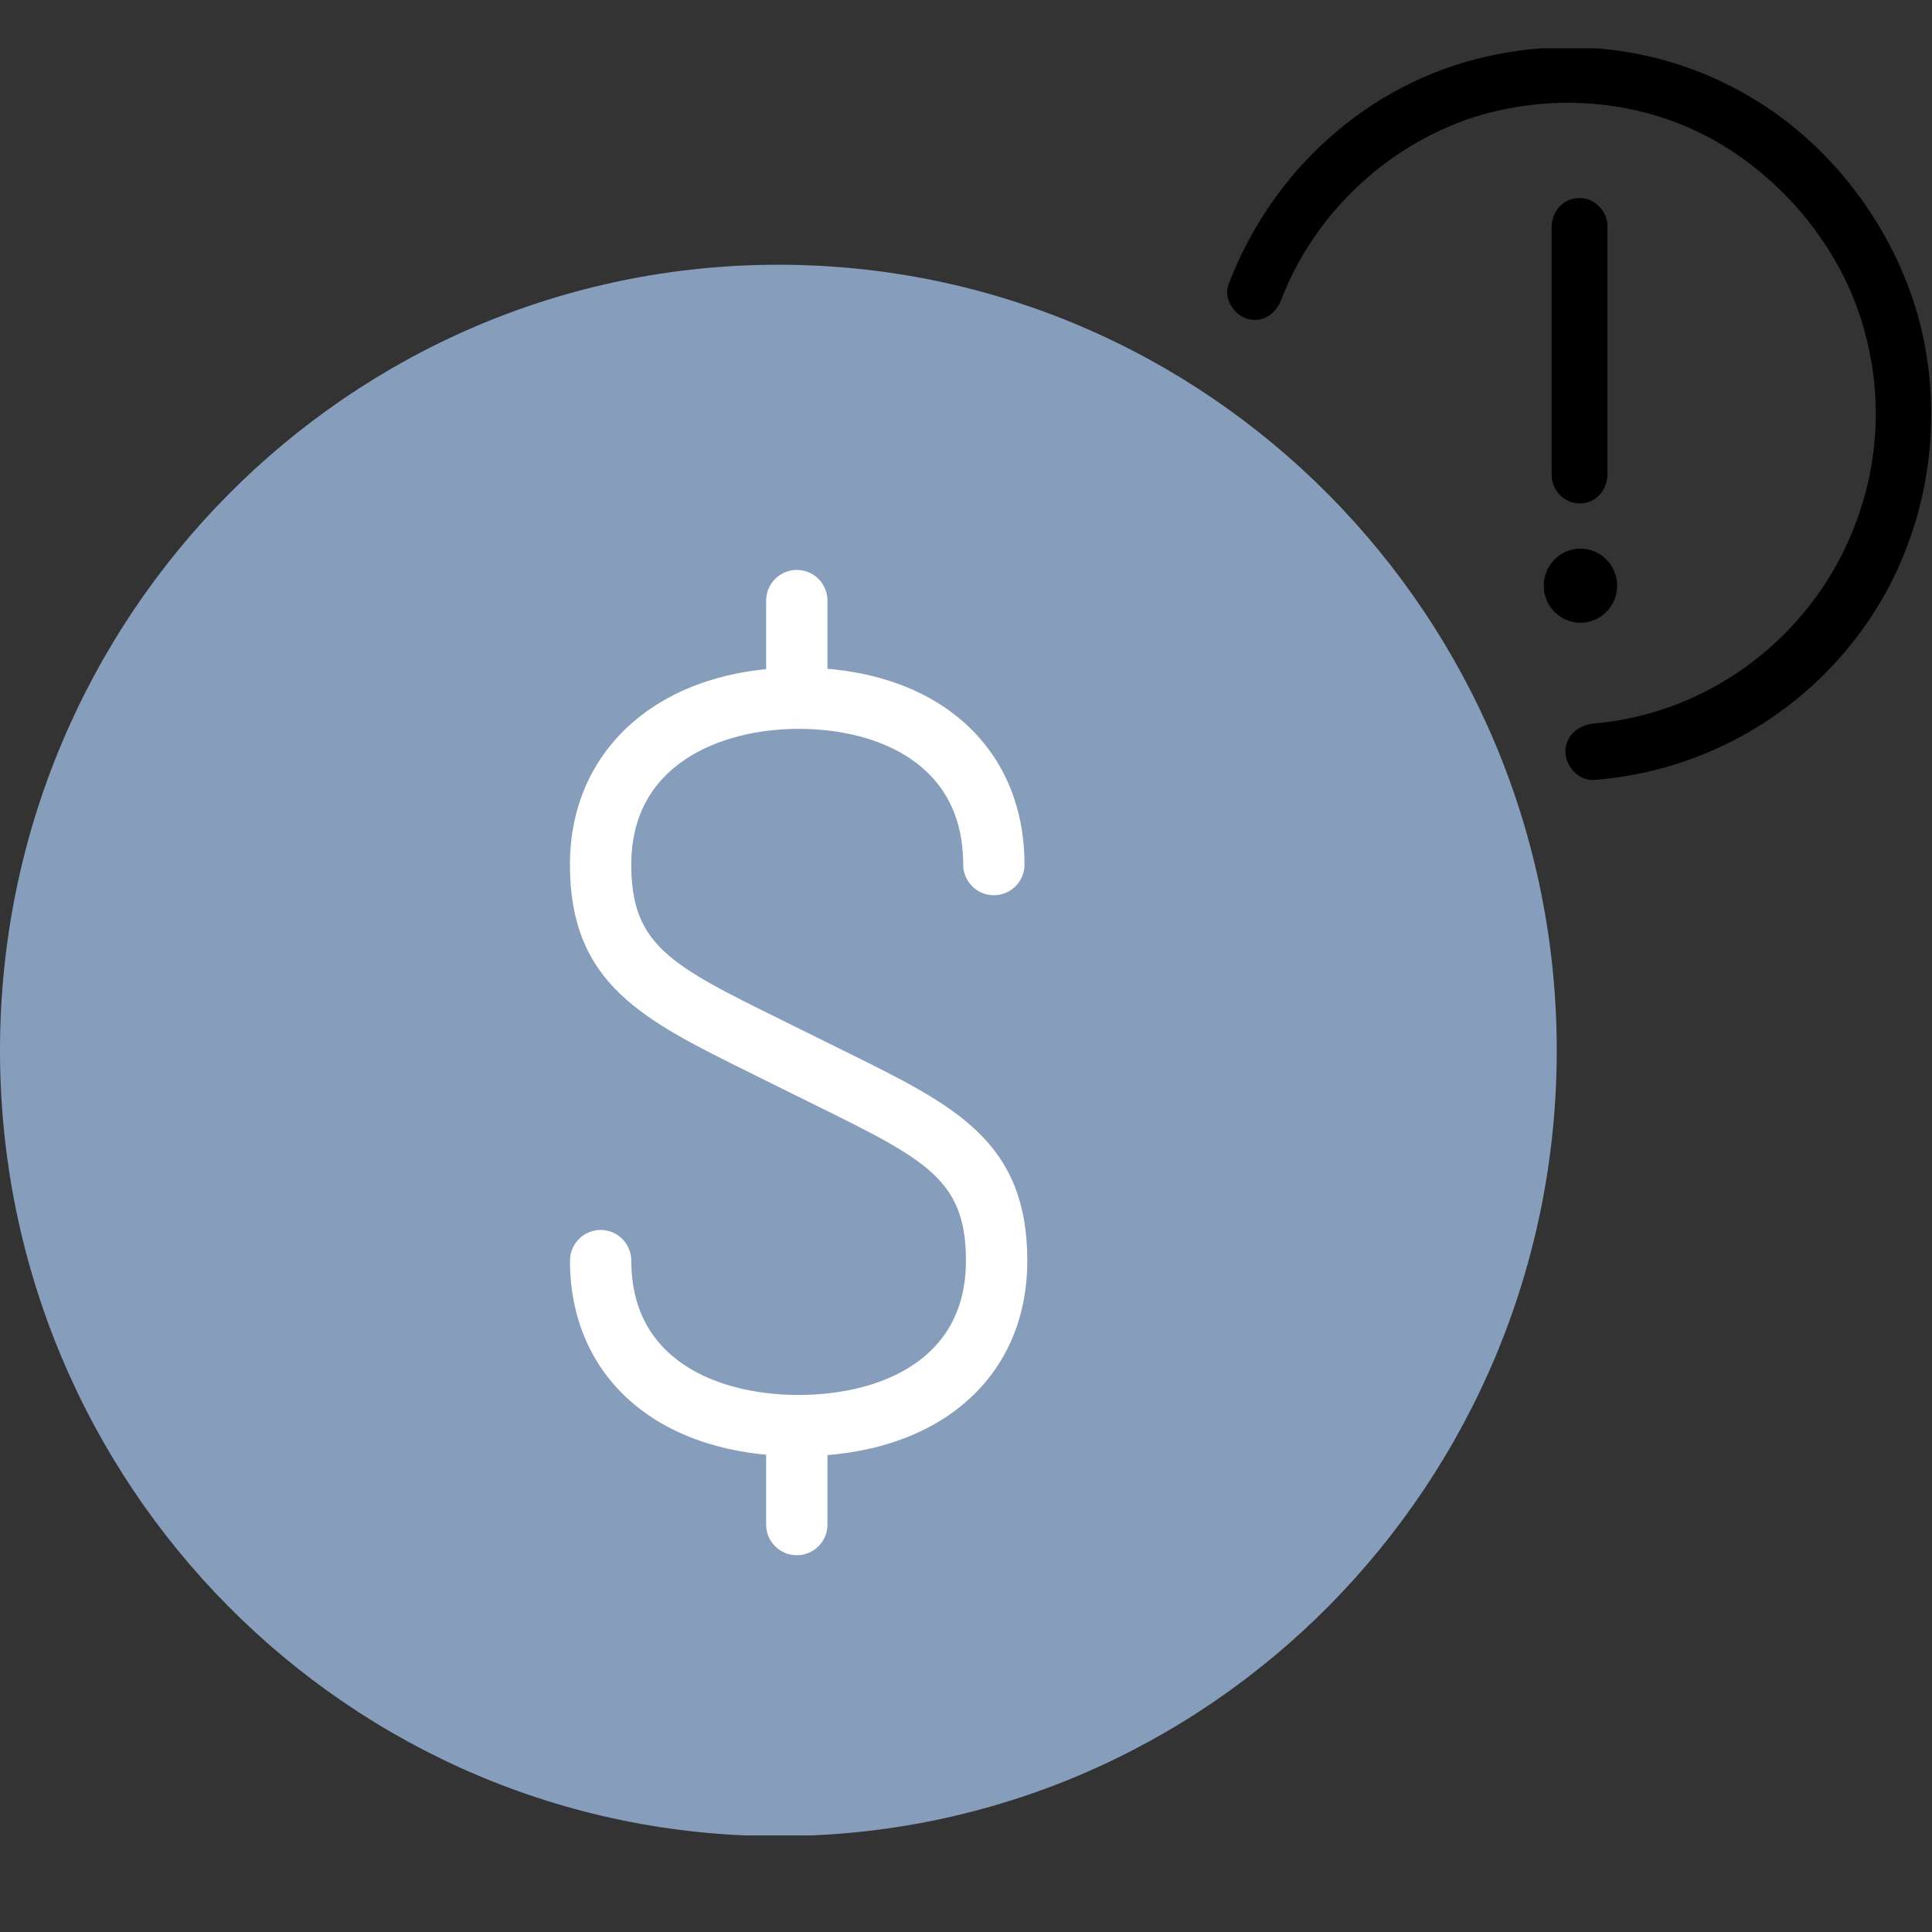
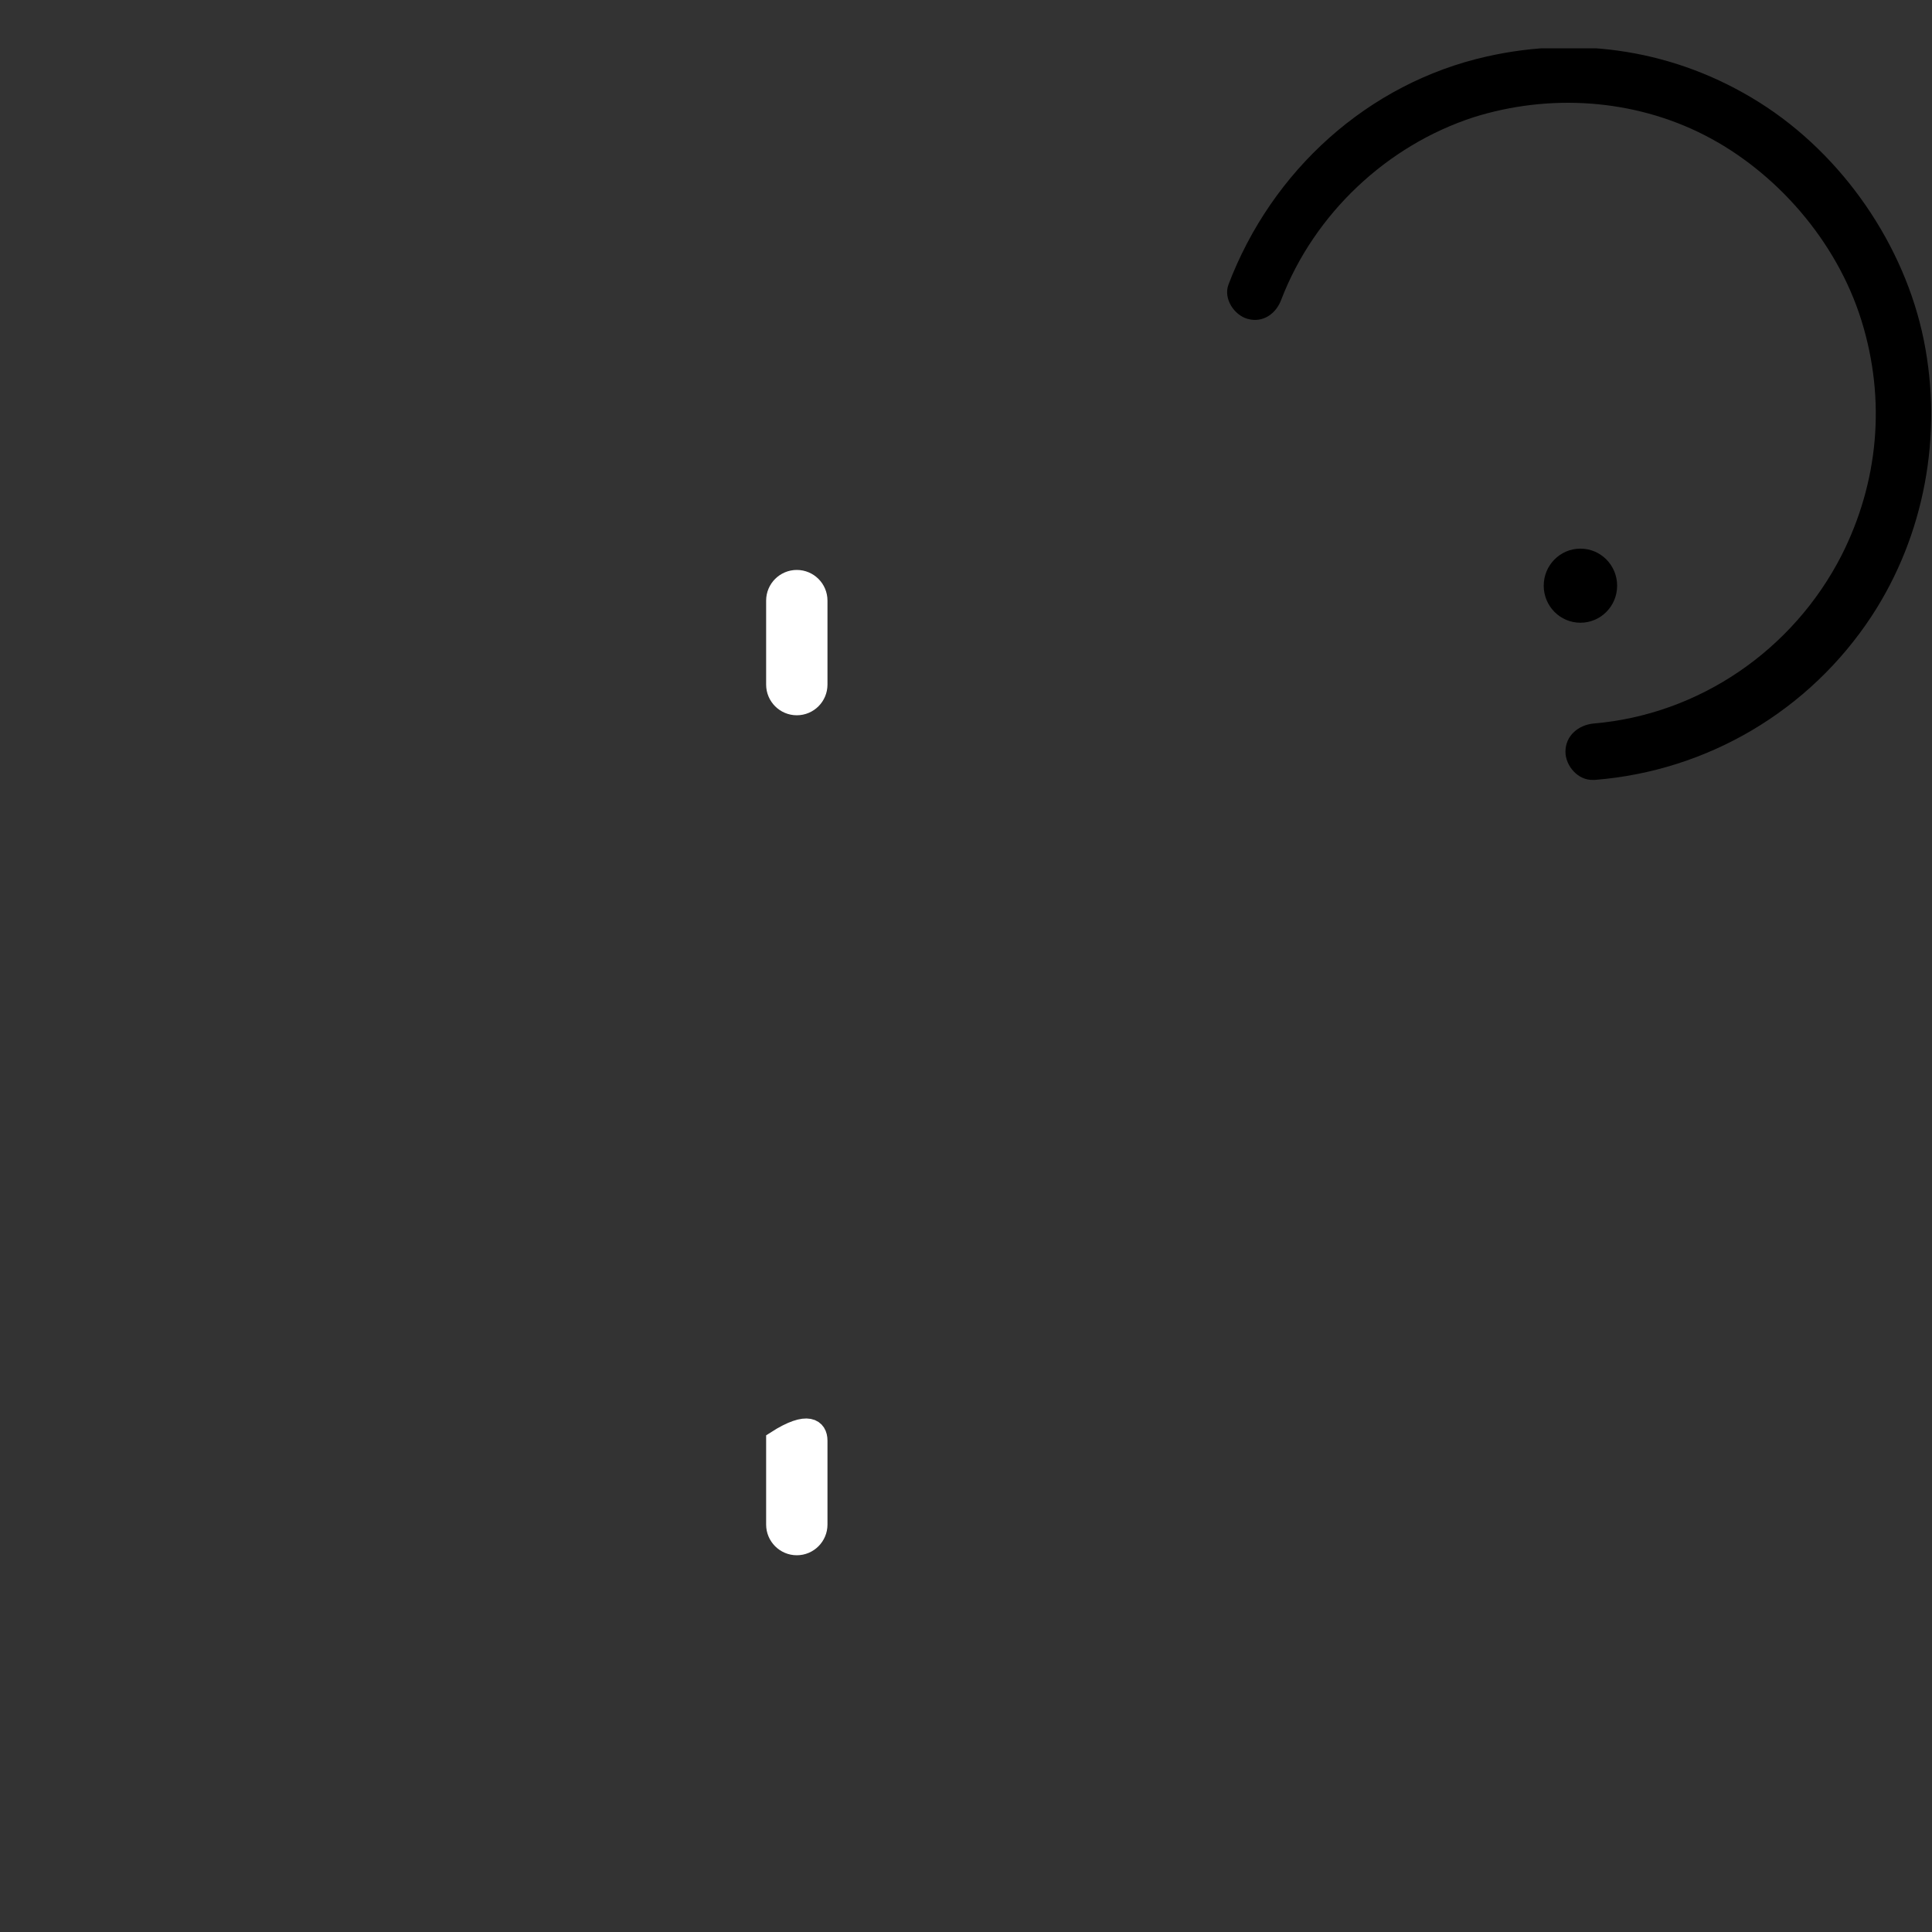
<svg xmlns="http://www.w3.org/2000/svg" width="40" height="40" viewBox="0 0 40 40" fill="none">
  <rect x="0" y="0" width="40" height="40" fill="#333333" stroke="none" />
  <g clip-path="url(#clip0_5824_145)">
-     <path d="M16.116 38.015C25.016 38.015 32.231 30.732 32.231 21.748C32.231 12.764 25.016 5.481 16.116 5.481C7.215 5.481 0 12.764 0 21.748C0 30.732 7.215 38.015 16.116 38.015Z" fill="#879DBC" />
-     <path d="M33.281 9.839C33.281 9.256 33.281 8.673 33.281 8.09V5.312C33.281 5.097 33.281 4.883 33.281 4.683C33.281 4.376 33.022 4.1 32.703 4.1C32.383 4.1 32.14 4.346 32.125 4.683C32.125 5.266 32.125 5.849 32.125 6.433V9.21C32.125 9.425 32.125 9.64 32.125 9.839C32.125 10.146 32.383 10.423 32.703 10.423C33.022 10.423 33.265 10.177 33.281 9.839Z" fill="black" />
    <path d="M32.721 12.893C33.141 12.893 33.481 12.55 33.481 12.126C33.481 11.702 33.141 11.359 32.721 11.359C32.301 11.359 31.961 11.702 31.961 12.126C31.961 12.55 32.301 12.893 32.721 12.893Z" fill="black" />
    <path d="M33.019 16.147C35.346 15.963 37.459 14.72 38.751 12.755C39.846 11.082 40.226 9.011 39.831 7.046C39.435 5.082 38.158 3.21 36.425 2.12C34.692 1.031 32.7 0.739 30.785 1.169C28.322 1.721 26.33 3.532 25.433 5.895C25.326 6.187 25.555 6.525 25.828 6.601C26.148 6.693 26.421 6.494 26.528 6.202C27.212 4.422 28.717 3.01 30.511 2.427C32.077 1.936 33.81 2.044 35.285 2.795C36.759 3.547 38.021 4.975 38.538 6.632C39.055 8.289 38.888 9.993 38.128 11.497C37.124 13.461 35.178 14.796 32.989 14.98C32.685 15.011 32.411 15.226 32.411 15.564C32.411 15.855 32.67 16.162 32.989 16.147H33.019Z" fill="black" />
  </g>
-   <path d="M16.535 29.95C13.781 29.95 12.001 28.44 12.001 26.1C12.001 25.861 12.196 25.665 12.436 25.665C12.676 25.665 12.87 25.861 12.87 26.1C12.87 28.297 14.764 29.081 16.535 29.081C18.306 29.081 20.199 28.3 20.199 26.1C20.199 24.294 19.26 23.831 16.992 22.712L15.69 22.067C13.39 20.932 12 20.247 12 17.9C12 15.58 13.823 14.021 16.534 14.021C19.253 14.021 21.011 15.543 21.011 17.9C21.011 18.14 20.816 18.335 20.576 18.335C20.337 18.335 20.142 18.14 20.142 17.9C20.142 15.682 18.278 14.89 16.534 14.89C14.844 14.89 12.87 15.678 12.87 17.9C12.87 19.706 13.808 20.169 16.076 21.288L17.377 21.932C19.679 23.067 21.069 23.752 21.069 26.099C21.07 28.438 19.29 29.95 16.535 29.95Z" fill="white" stroke="white" stroke-width="0.4" />
  <path d="M16.497 14.609C16.257 14.609 16.062 14.414 16.062 14.174V12.435C16.062 12.195 16.257 12 16.497 12C16.737 12 16.932 12.195 16.932 12.435V14.174C16.932 14.414 16.737 14.609 16.497 14.609Z" fill="white" stroke="white" stroke-width="0.4" />
-   <path d="M16.497 32C16.257 32 16.062 31.804 16.062 31.565V29.826C16.062 29.587 16.257 29.391 16.497 29.391C16.737 29.391 16.932 29.587 16.932 29.826V31.565C16.932 31.804 16.737 32 16.497 32Z" fill="white" stroke="white" stroke-width="0.4" />
+   <path d="M16.497 32C16.257 32 16.062 31.804 16.062 31.565V29.826C16.737 29.391 16.932 29.587 16.932 29.826V31.565C16.932 31.804 16.737 32 16.497 32Z" fill="white" stroke="white" stroke-width="0.4" />
  <defs>
    <clipPath id="clip0_5824_145">
      <rect width="40" height="37" fill="white" transform="translate(0 1)" />
    </clipPath>
  </defs>
</svg>